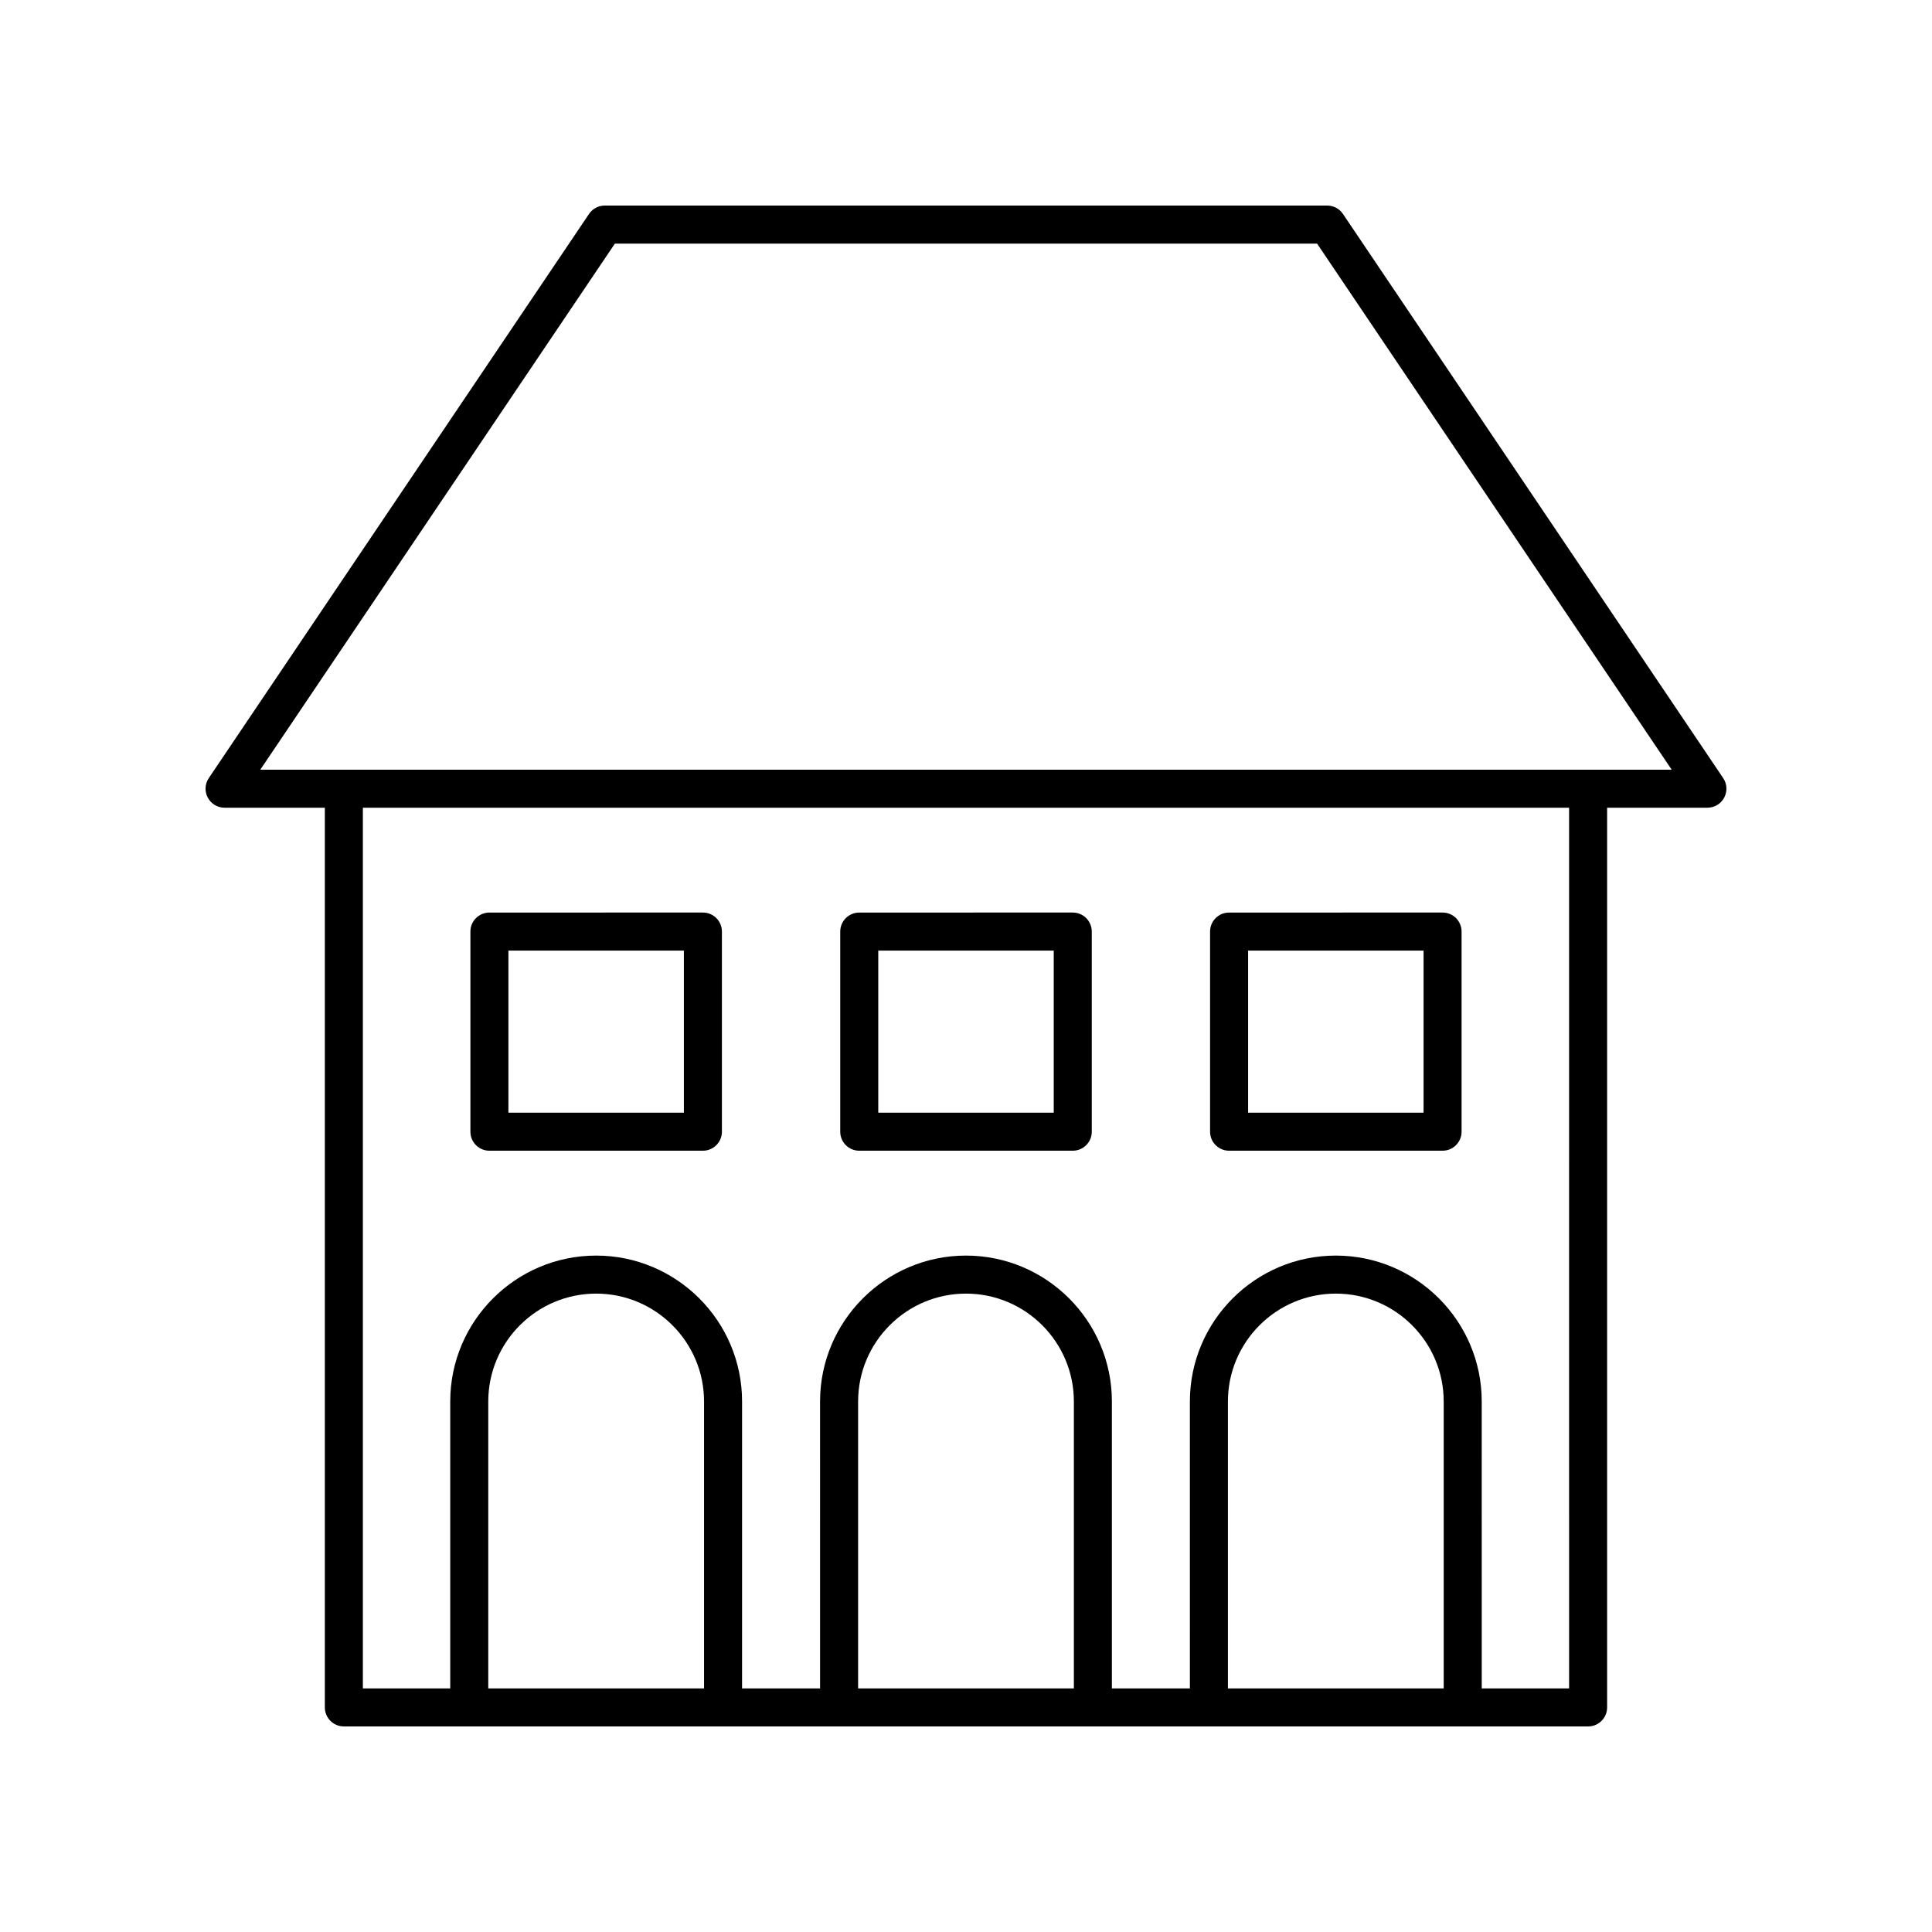
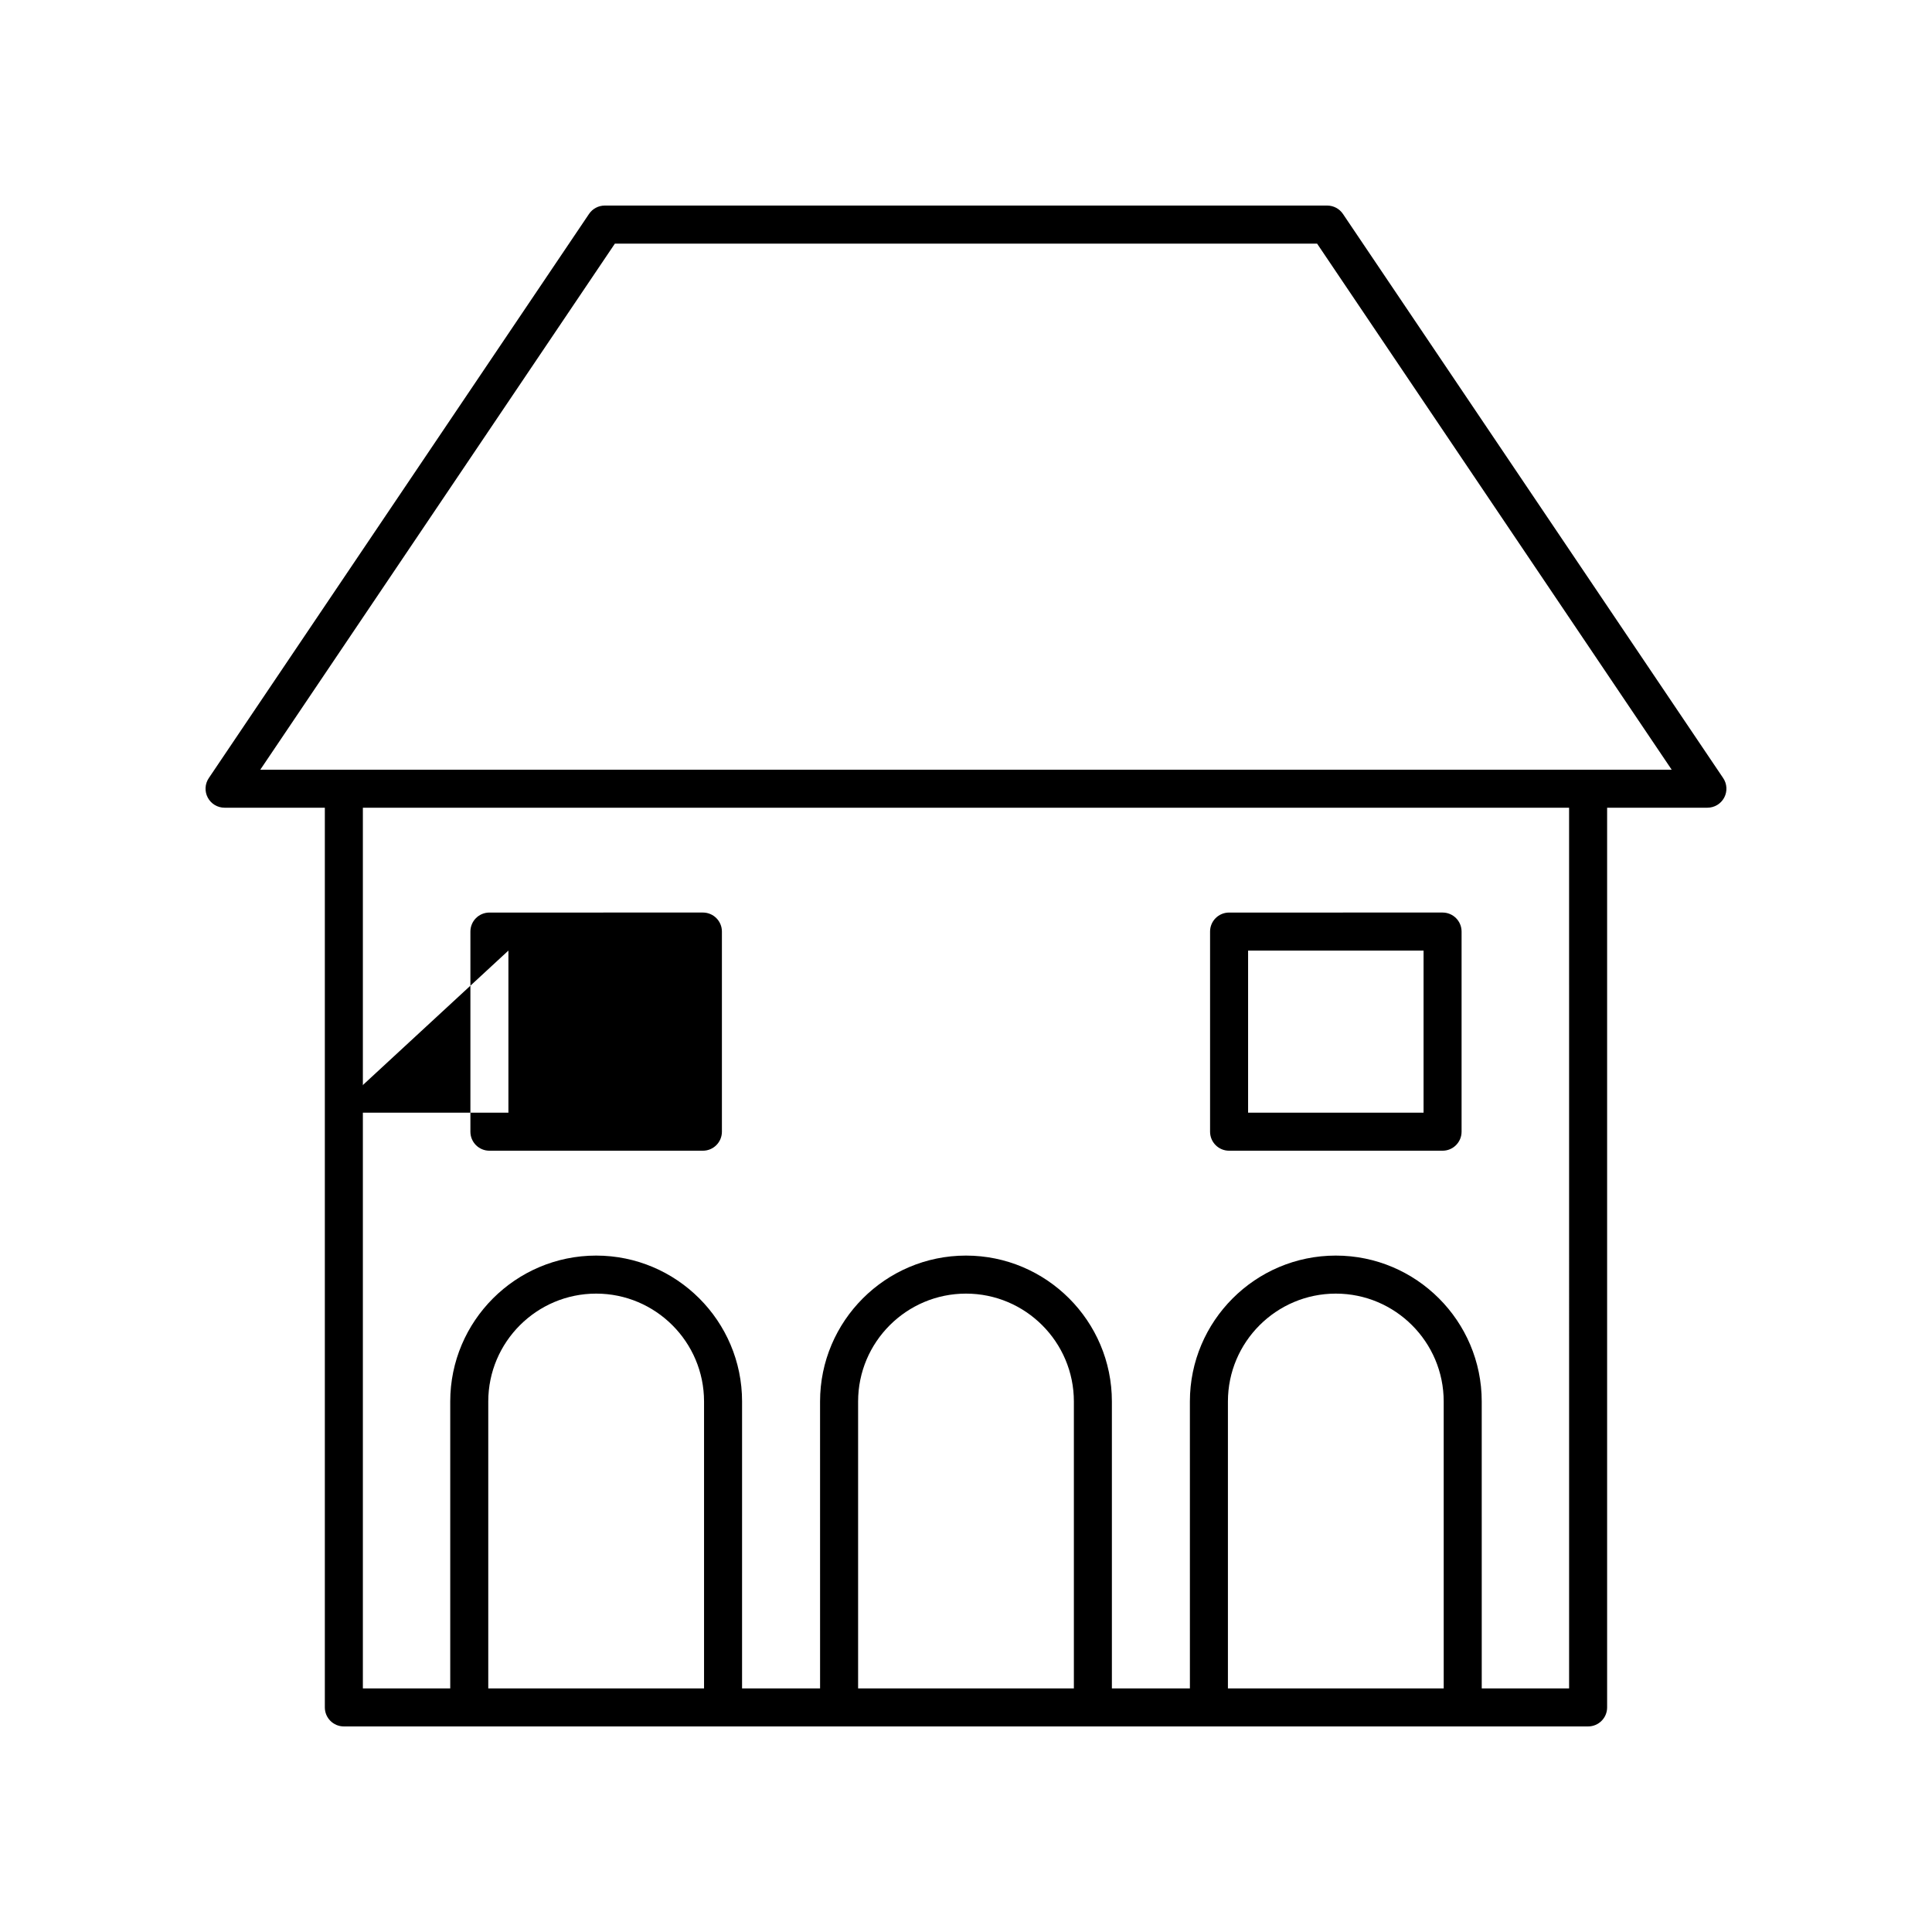
<svg xmlns="http://www.w3.org/2000/svg" fill="#000000" width="800px" height="800px" version="1.1" viewBox="144 144 512 512">
  <g>
-     <path d="m273.7 448.95h56.574c2.785 0 5.039-2.254 5.039-5.039v-53.039c0-2.785-2.254-5.039-5.039-5.039l-56.574 0.004c-2.785 0-5.039 2.254-5.039 5.039v53.039c0 2.781 2.254 5.035 5.039 5.035zm5.035-53.039h46.5v42.961h-46.5z" />
-     <path d="m371.71 448.95h56.582c2.785 0 5.039-2.254 5.039-5.039v-53.039c0-2.785-2.254-5.039-5.039-5.039l-56.582 0.004c-2.785 0-5.039 2.254-5.039 5.039v53.039c0.004 2.781 2.254 5.035 5.039 5.035zm5.039-53.039h46.504v42.961h-46.504z" />
+     <path d="m273.7 448.95h56.574c2.785 0 5.039-2.254 5.039-5.039v-53.039c0-2.785-2.254-5.039-5.039-5.039l-56.574 0.004c-2.785 0-5.039 2.254-5.039 5.039v53.039c0 2.781 2.254 5.035 5.039 5.035zm5.035-53.039v42.961h-46.5z" />
    <path d="m469.72 448.95h56.574c2.785 0 5.039-2.254 5.039-5.039v-53.039c0-2.785-2.254-5.039-5.039-5.039l-56.574 0.004c-2.785 0-5.039 2.254-5.039 5.039v53.039c0.004 2.781 2.254 5.035 5.039 5.035zm5.039-53.039h46.5v42.961h-46.5z" />
    <path d="m600.93 355.38c0.875-1.645 0.773-3.637-0.27-5.18l-100.76-149.5c-0.938-1.395-2.504-2.223-4.18-2.223h-191.45c-1.676 0-3.242 0.832-4.176 2.223l-100.76 149.5c-1.043 1.543-1.145 3.539-0.27 5.18 0.875 1.645 2.582 2.672 4.445 2.672h26.578v238.43c0 2.785 2.254 5.039 5.039 5.039h329.74c2.785 0 5.039-2.254 5.039-5.039v-238.43h26.578c1.863 0 3.57-1.027 4.449-2.672zm-270.35 236.07h-57.184v-76.039c0-15.766 12.828-28.59 28.59-28.59 15.77 0 28.594 12.828 28.594 28.59zm98.008 0h-57.18v-76.039c0-15.766 12.828-28.59 28.59-28.59 15.766 0 28.59 12.828 28.59 28.59zm98.012 0h-57.188v-76.039c0-15.766 12.828-28.59 28.594-28.59 15.766 0 28.59 12.828 28.59 28.59zm33.23 0h-23.152l-0.004-76.039c0-21.32-17.348-38.668-38.668-38.668-21.324 0-38.672 17.348-38.672 38.668l0.004 76.039h-20.676v-76.039c0-21.32-17.348-38.668-38.668-38.668-21.32 0-38.668 17.348-38.668 38.668l0.004 76.039h-20.676l0.004-76.039c0-21.32-17.348-38.668-38.672-38.668-21.32 0-38.668 17.348-38.668 38.668v76.039h-23.152v-233.39h319.66zm-346.85-243.47 93.973-139.42h186.09l93.973 139.42z" />
  </g>
</svg>